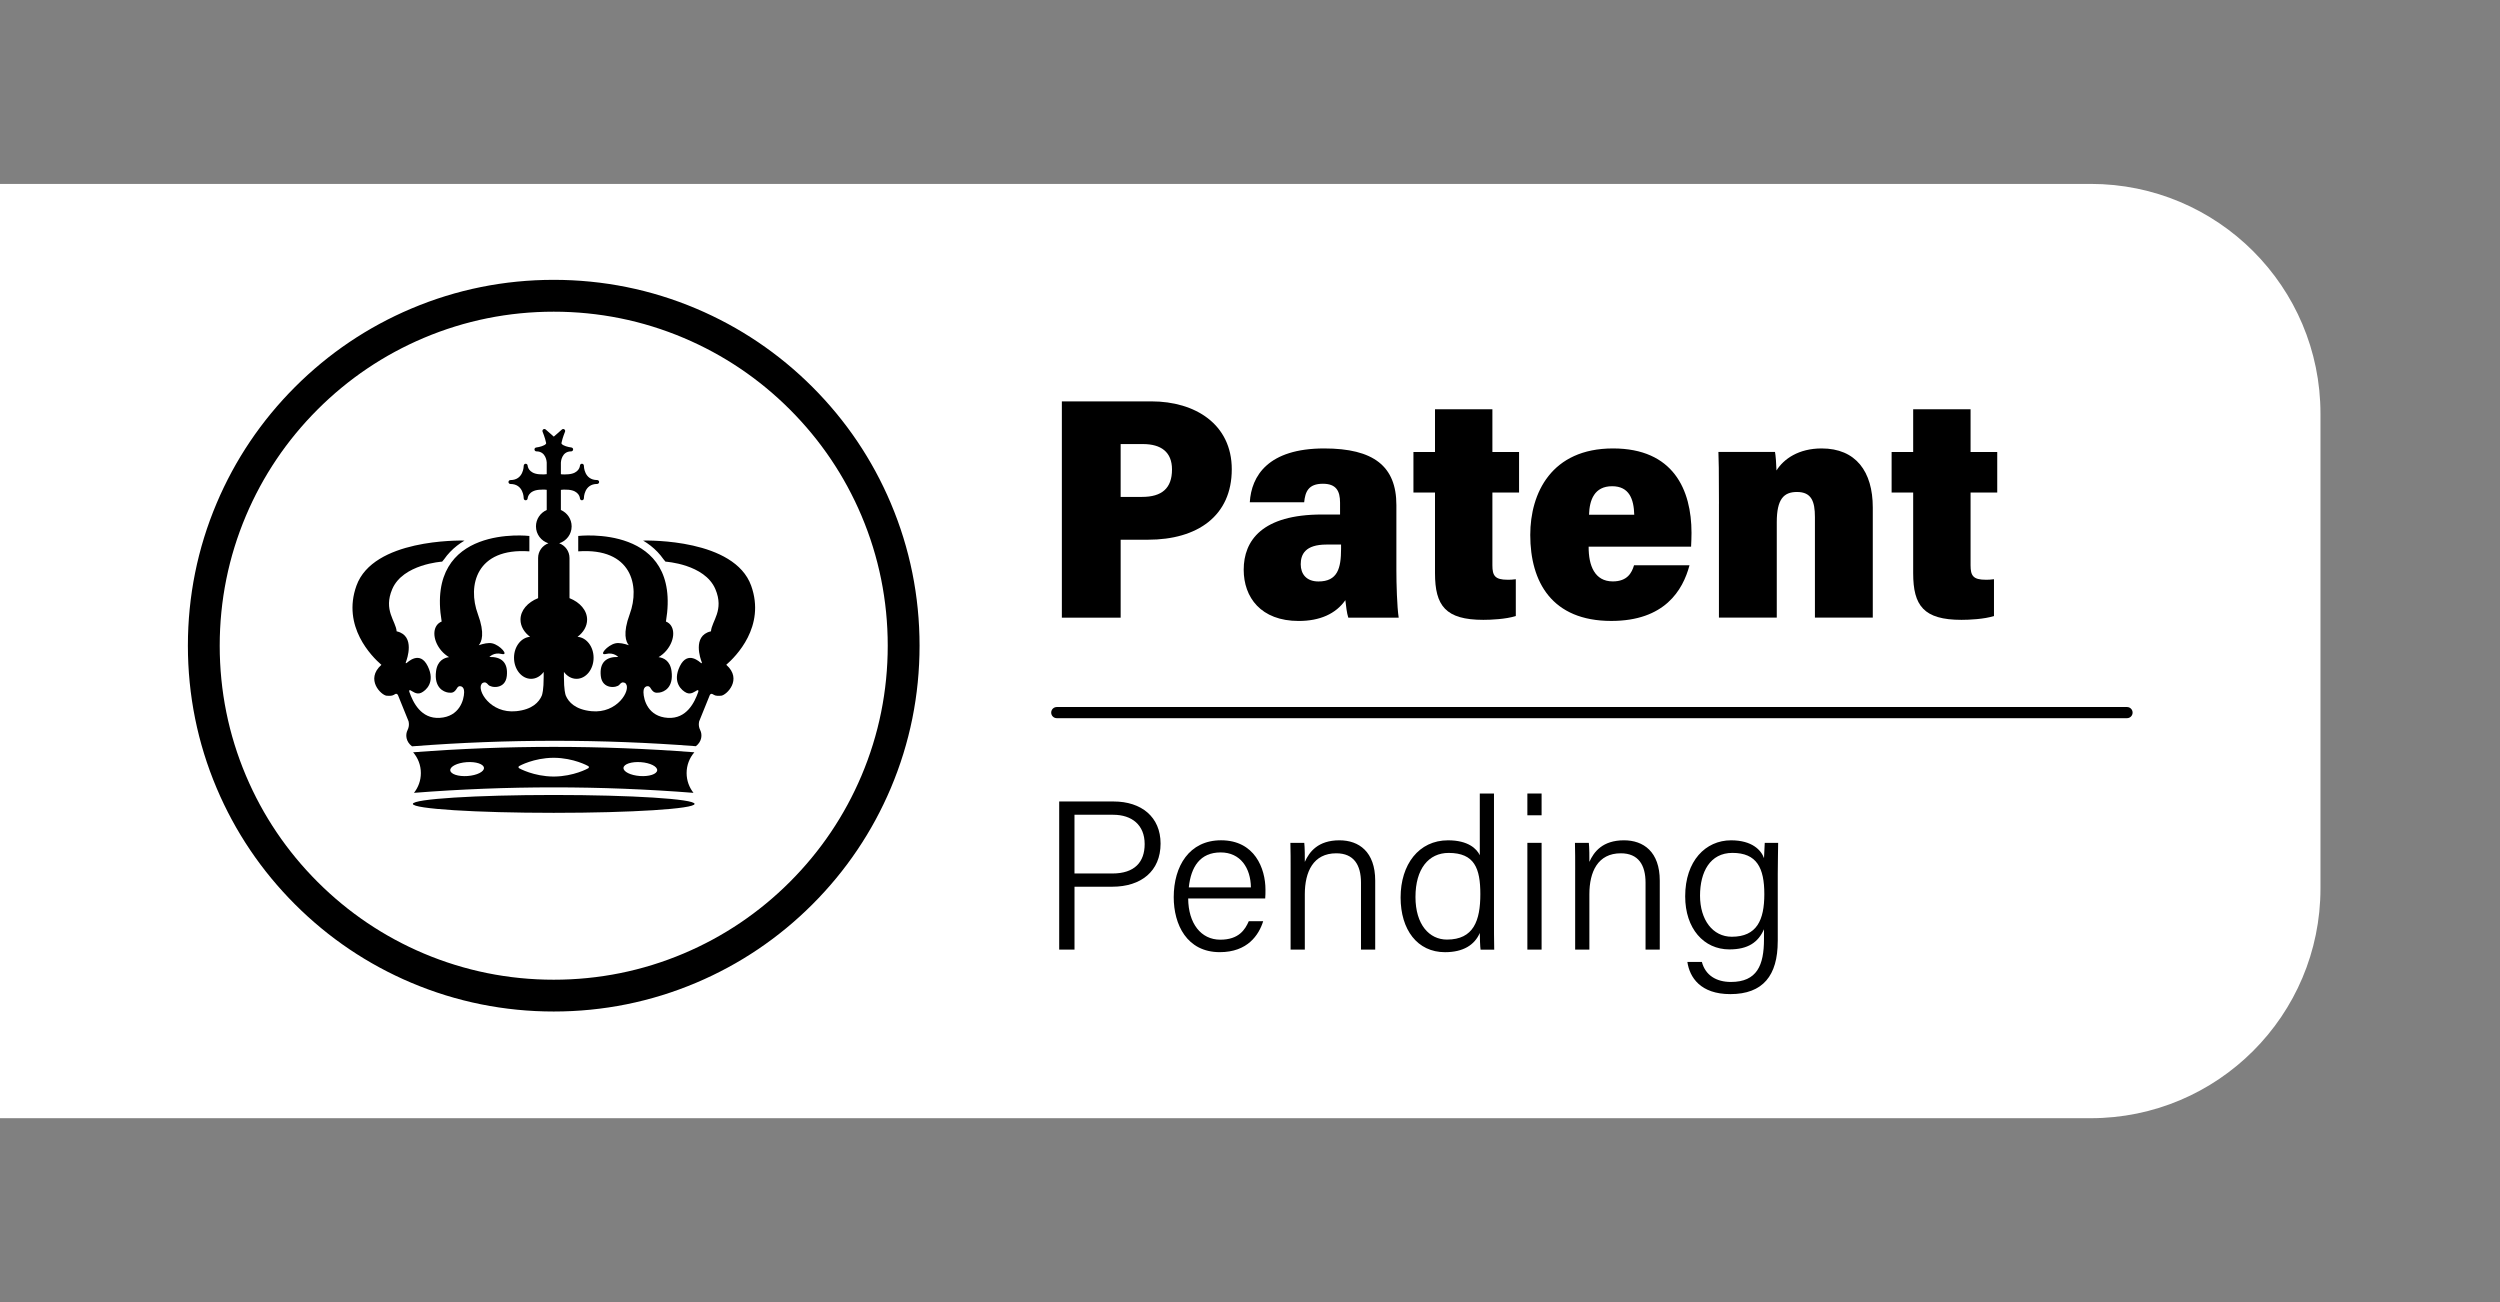
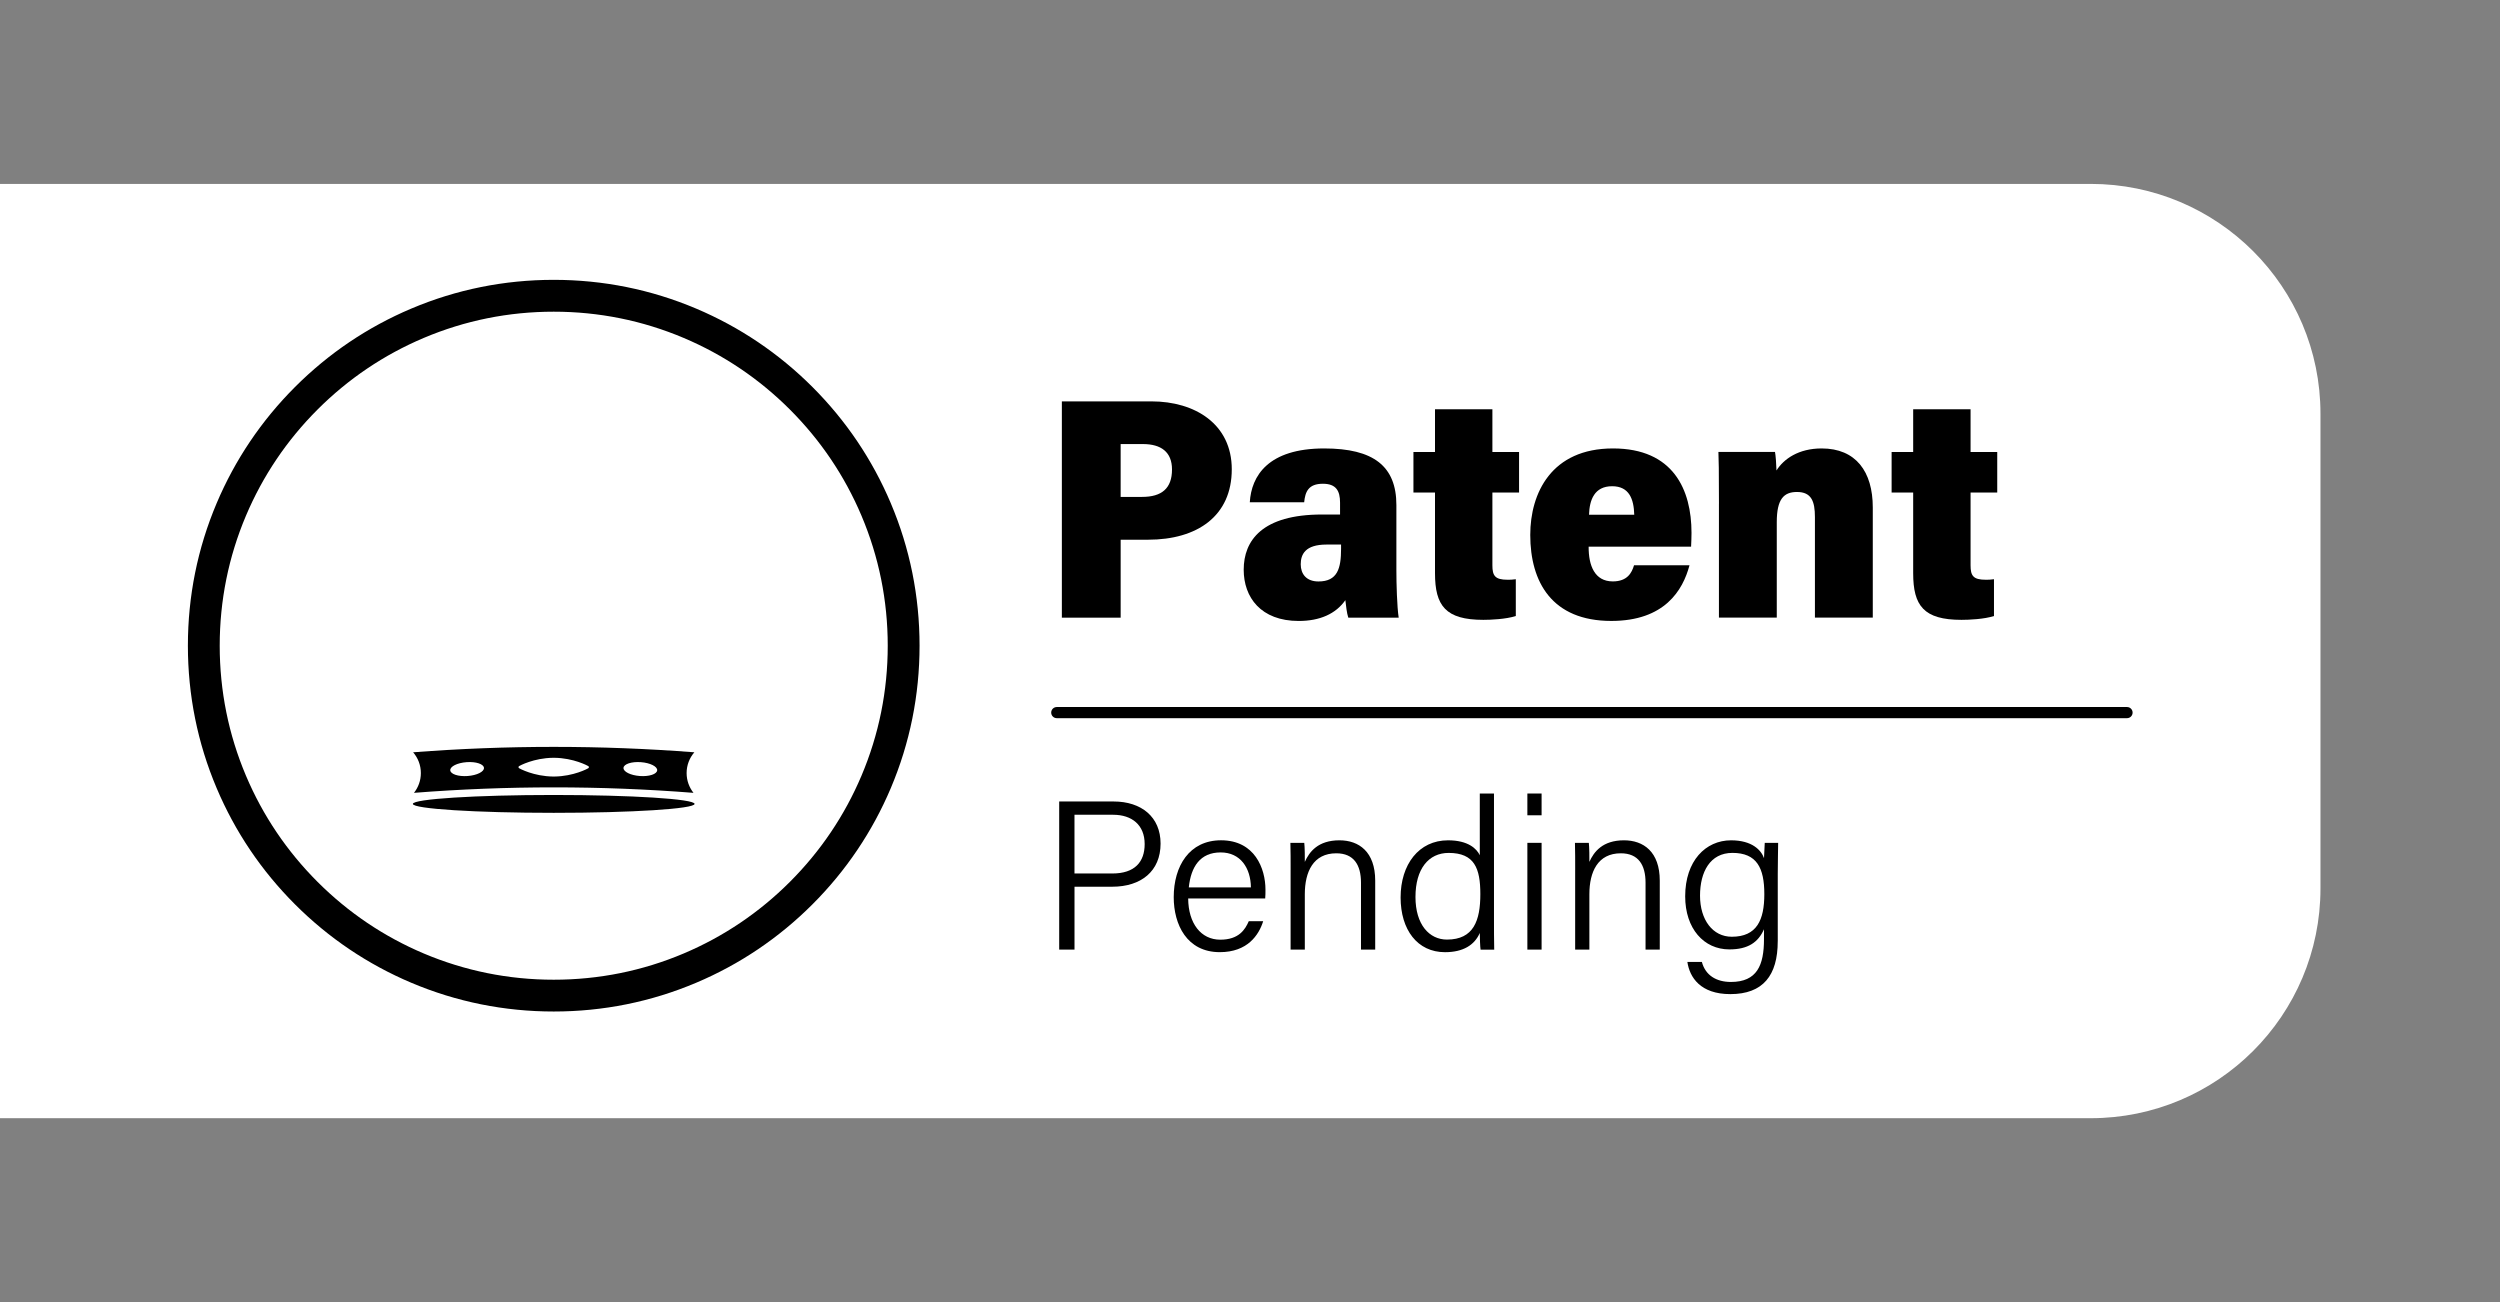
<svg xmlns="http://www.w3.org/2000/svg" id="LABEL" width="96" height="50" viewBox="0 0 96 50">
  <rect x="0" y="0" width="96" height="50" fill="#808080" stroke="none" />
  <defs>
    <style>
      .cls-1 {
        fill: #fff;
      }
    </style>
  </defs>
  <path class="cls-1" d="M80.283,42.938H0V7.062h80.283c4.873,0,8.823,3.95,8.823,8.823v18.231c0,4.873-3.95,8.823-8.823,8.823Z" />
  <g>
    <g>
      <path d="M21.263,38.842c-1.896,0-3.736-.371-5.469-1.104-1.673-.708-3.175-1.72-4.465-3.01-1.29-1.29-2.303-2.792-3.01-4.465-.733-1.732-1.104-3.572-1.104-5.469s.371-3.736,1.104-5.469c.708-1.673,1.72-3.175,3.01-4.465,1.29-1.29,2.792-2.303,4.465-3.01,1.732-.733,3.572-1.104,5.469-1.104s3.736.371,5.469,1.104c1.673.708,3.175,1.72,4.465,3.01,1.29,1.29,2.303,2.792,3.01,4.465.733,1.732,1.104,3.572,1.104,5.469s-.371,3.736-1.104,5.469c-.708,1.673-1.72,3.175-3.01,4.465s-2.792,2.303-4.465,3.01c-1.732.733-3.572,1.104-5.469,1.104ZM21.263,11.969c-1.732,0-3.411.339-4.992,1.008-1.527.646-2.899,1.571-4.077,2.749-1.178,1.178-2.103,2.55-2.749,4.077-.669,1.581-1.008,3.26-1.008,4.992s.339,3.411,1.008,4.992c.646,1.527,1.571,2.899,2.749,4.077,1.178,1.178,2.55,2.103,4.077,2.749,1.581.668,3.26,1.008,4.992,1.008s3.411-.339,4.992-1.008c1.527-.646,2.899-1.571,4.077-2.749,1.178-1.178,2.103-2.55,2.749-4.077.669-1.581,1.008-3.26,1.008-4.992s-.339-3.411-1.008-4.992c-.646-1.527-1.571-2.899-2.749-4.077-1.178-1.178-2.55-2.103-4.077-2.749-1.581-.669-3.26-1.008-4.992-1.008Z" />
      <g>
        <path d="M40.776,15.413h3.442c1.667,0,3.082.869,3.082,2.608,0,1.794-1.324,2.704-3.215,2.704h-1.052v2.994h-2.258v-8.306ZM43.034,19.081h.823c.755,0,1.148-.328,1.148-1.053,0-.673-.422-.976-1.117-.976h-.855v2.029Z" />
        <path d="M53.621,21.892c0,.518.024,1.405.089,1.827h-1.935c-.057-.161-.093-.498-.113-.673-.369.527-.981.799-1.79.799-1.459,0-2.114-.911-2.114-1.967,0-1.122.706-2.121,3.009-2.121h.691v-.455c0-.45-.148-.726-.658-.726-.556,0-.68.304-.72.712h-2.088c.06-1.012.702-2.068,2.857-2.068,1.899,0,2.772.684,2.772,2.175v2.496ZM51.497,20.911h-.559c-.817,0-.99.377-.99.757,0,.371.214.66.681.66.733,0,.868-.504.868-1.254v-.163Z" />
        <path d="M54.276,17.356h.828v-1.639h2.204v1.639h1.024v1.558h-1.024v2.795c0,.396.098.553.581.553.125,0,.157,0,.318-.02v1.413c-.378.122-.957.147-1.247.147-1.452,0-1.856-.543-1.856-1.791v-3.097h-.828v-1.558Z" />
        <path d="M61.004,20.994c-.004.723.23,1.332.927,1.332.56,0,.731-.331.816-.62h2.13c-.256.963-.956,2.138-3.003,2.138-2.281,0-3.112-1.496-3.112-3.302,0-1.612.815-3.322,3.177-3.322,2.317,0,3.015,1.585,3.015,3.243,0,.063-.008.46-.016.53h-3.934ZM62.755,19.765c-.016-.601-.193-1.094-.85-1.094-.682,0-.87.53-.886,1.094h1.735Z" />
        <path d="M66.008,19.346c0-1.315-.009-1.703-.021-1.991h2.173c.024.113.052.477.057.712.276-.443.849-.847,1.734-.847,1.312,0,1.964.886,1.964,2.268v4.229h-2.222v-3.861c0-.603-.133-.964-.689-.964-.51,0-.776.275-.776,1.16v3.665h-2.221v-4.373Z" />
        <path d="M72.638,17.356h.828v-1.639h2.204v1.639h1.024v1.558h-1.024v2.795c0,.396.098.553.581.553.125,0,.157,0,.318-.02v1.413c-.378.122-.957.147-1.247.147-1.452,0-1.856-.543-1.856-1.791v-3.097h-.828v-1.558Z" />
      </g>
      <g>
        <path d="M40.672,30.777h2.089c1.07,0,1.805.595,1.805,1.616,0,1.062-.748,1.657-1.856,1.657h-1.449v2.415h-.588v-5.688ZM41.26,33.542h1.455c.856,0,1.24-.44,1.24-1.13,0-.732-.489-1.125-1.209-1.125h-1.486v2.255Z" />
        <path d="M45.626,34.501c.007.956.488,1.583,1.233,1.583.715,0,.954-.389,1.094-.709h.553c-.167.534-.605,1.188-1.665,1.188-1.267,0-1.77-1.062-1.77-2.11,0-1.194.598-2.186,1.817-2.186,1.29,0,1.706,1.078,1.706,1.895,0,.12,0,.23-.01.338h-2.959ZM48.035,34.077c-.009-.749-.404-1.344-1.161-1.344-.788,0-1.142.55-1.224,1.344h2.385Z" />
        <path d="M49.56,33.399c0-.358,0-.71-.009-1.033h.533c.018.127.026.613.021.731.173-.388.508-.829,1.329-.829.747,0,1.374.438,1.374,1.55v2.648h-.546v-2.571c0-.68-.275-1.128-.949-1.128-.884,0-1.208.71-1.208,1.572v2.127h-.546v-3.067Z" />
        <path d="M57.369,30.471v4.824c0,.39,0,.768.009,1.171h-.524c-.018-.103-.028-.456-.03-.64-.203.467-.643.738-1.337.738-1.06,0-1.704-.862-1.704-2.102,0-1.263.697-2.194,1.821-2.194.777,0,1.103.326,1.22.573v-2.37h.546ZM54.354,34.443c0,1.063.531,1.637,1.209,1.637,1.025,0,1.282-.729,1.282-1.745,0-.991-.225-1.583-1.217-1.583-.771,0-1.274.614-1.274,1.691Z" />
        <path d="M58.651,30.471h.546v.836h-.546v-.836ZM58.651,32.365h.546v4.1h-.546v-4.1Z" />
        <path d="M60.487,33.399c0-.358,0-.71-.009-1.033h.533c.018.127.026.613.021.731.173-.388.508-.829,1.329-.829.747,0,1.374.438,1.374,1.55v2.648h-.546v-2.571c0-.68-.275-1.128-.949-1.128-.884,0-1.208.71-1.208,1.572v2.127h-.546v-3.067Z" />
        <path d="M68.265,36.145c0,1.313-.565,2.029-1.821,2.029-1.147,0-1.562-.643-1.649-1.236h.557c.135.513.554.769,1.115.769,1.005,0,1.27-.644,1.27-1.641v-.383c-.22.5-.61.774-1.329.774-.982,0-1.697-.799-1.697-2.038,0-1.36.783-2.151,1.762-2.151.811,0,1.159.382,1.265.685.008-.214.021-.494.028-.586h.515c-.001.189-.015.793-.015,1.187v2.593ZM65.281,34.395c0,.925.486,1.576,1.22,1.576.961,0,1.249-.641,1.249-1.636,0-1.009-.29-1.584-1.225-1.584-.858,0-1.244.731-1.244,1.644Z" />
      </g>
      <path d="M81.678,27.578h-41.098c-.118,0-.214-.096-.214-.214s.096-.214.214-.214h41.098c.118,0,.214.096.214.214s-.096.214-.214.214Z" />
    </g>
    <g>
-       <path d="M27.886,25.53c.37-.32,1.52-1.471.959-3.038-.643-1.794-3.939-1.74-4.151-1.734.199.117.387.261.555.437.084.088.159.181.228.279.026.03.052.061.077.093,0,0,1.506.092,1.916,1.055.346.813-.137,1.221-.169,1.621-.006.001-.011.002-.017.004-.711.171-.374,1.084-.345,1.157.028.073.011.073-.023.053-.034-.02-.504-.497-.809.124-.305.622.075.94.254,1.023.179.083.331-.062.406-.095.074-.033.046.059.046.06-.142.404-.446,1.041-1.167.997-.759-.046-.932-.688-.937-.986-.002-.14.048-.196.103-.219,0,0,.022-.013.067-.012.021.002.038.009.053.019.002.002.006.005.008.006.01.009.019.018.026.026.012.015.018.028.018.028.101.165.18.189.335.167.177-.025.554-.185.468-.826-.054-.405-.314-.511-.498-.535.106-.063.208-.145.298-.251.309-.364.354-.833.102-1.047-.035-.03-.075-.051-.117-.069.633-3.76-3.368-3.286-3.368-3.286v.591c2.049-.146,2.381,1.322,1.978,2.409-.278.749-.144,1.069-.034,1.196-.171-.059-.371-.106-.516-.073-.31.069-.661.482-.361.408.299-.073.468.116.468.116-.446-.013-.724.198-.669.727.055.528.614.462.713.34.054-.067.096-.086.124-.09.001-0.0.001-.001.002-.001.003-0.0.005.001.008.001.016-.001.027.002.027.002,0,0,0,0,0,0,.024.004.045.012.061.023.003.002.005.004.008.006.015.012.026.023.026.023l-.003.002c.191.236-.325,1.149-1.324,1.049-.622-.062-.878-.349-.984-.596-.019-.047-.073-.225-.073-.718v-.194c.12.163.292.265.484.265.361,0,.655-.363.655-.809,0-.43-.274-.779-.617-.804.227-.17.368-.403.368-.66,0-.358-.276-.666-.676-.825v-1.543c0-.259-.165-.479-.395-.564.276-.088.477-.344.477-.649,0-.282-.17-.523-.413-.628v-.774c.059-.01.149-.015.29-.004.422.035.442.321.443.332.002.04.035.072.075.072h.001c.041-.001.073-.034.074-.075,0-.022.008-.552.511-.552.041,0,.075-.034.075-.075s-.034-.075-.075-.075c-.503,0-.511-.53-.511-.552-0-.04-.033-.073-.073-.074-.001-0-.001-0-.002-0-.04,0-.073.032-.075.071-.001.012-.02.298-.443.333-.059.005-.11.007-.153.007-.06,0-.102-.004-.137-.009v-.446c.001-.018.021-.431.395-.431.04,0,.072-.031.075-.07.003-.04-.026-.074-.066-.079-.123-.015-.321-.067-.372-.138-.009-.013-.012-.023-.009-.037.039-.196.135-.429.136-.431.013-.032.003-.069-.026-.09-.029-.02-.067-.018-.093.005l-.312.274-.312-.274c-.026-.023-.064-.025-.093-.005-.028.02-.039.057-.026.09.001.002.097.235.136.431.003.014,0,.025-.009.037-.051.07-.248.123-.372.138-.04.005-.069.039-.066.079.002.04.035.07.075.07.375,0,.395.413.395.428v.447c-.059.01-.149.015-.29.004-.422-.035-.442-.321-.443-.332-.002-.04-.035-.072-.075-.072h-.001c-.041.001-.073.034-.074.075,0,.022-.008.552-.511.552-.041,0-.075.034-.075.075s.034.075.075.075c.503,0,.511.53.511.552 0.0.04.033.073.073.074.001 0.0.001 0.0.002 0.0.04,0,.073-.032.075-.071.001-.012.02-.298.443-.333.06-.005.11-.007.154-.007.06,0,.102.004.136.009v.776c-.243.105-.413.347-.413.628,0,.305.201.561.477.649-.23.085-.395.305-.395.564v1.543c-.4.159-.676.467-.676.825,0,.257.141.489.368.66-.343.025-.617.374-.617.804,0,.446.294.809.655.809.192,0,.364-.102.484-.265v.194c0,.493-.054.671-.073.718-.106.247-.362.534-.984.596-.999.1-1.515-.813-1.324-1.049l-.003-.002s.011-.011.026-.023c.003-.002.005-.005.008-.006.016-.011.037-.019.061-.023,0,0,0,0,0,0,0,0,.011-.003.027-.002.003 0.0.005-.001.008-.001.001 0.0.001.001.002.001.028.004.069.023.124.09.099.121.658.189.713-.34.055-.528-.224-.74-.669-.727,0,0,.168-.19.468-.116.299.073-.051-.339-.361-.408-.146-.033-.345.014-.516.073.11-.127.244-.447-.034-1.196-.403-1.087-.07-2.555,1.978-2.409v-.591s-4.001-.474-3.368,3.286c-.042.017-.082.039-.117.069-.253.214-.207.683.102,1.047.09.106.192.188.298.251-.184.024-.444.131-.498.535-.085.641.292.801.468.826.155.022.234-.002.335-.167,0,0,.006-.013.018-.028.007-.009.016-.018.026-.026.002-.002.006-.004.008-.006.015-.011.032-.018.053-.019.044-.001.067.012.067.012.054.023.105.079.103.219-.005.298-.178.939-.937.986-.721.044-1.025-.594-1.167-.997-0-.001-.028-.093.046-.06.074.033.227.178.406.095.179-.083.56-.402.254-1.023-.305-.622-.775-.144-.809-.124-.034.02-.051.02-.023-.053.028-.073.365-.986-.345-1.157-.006-.001-.011-.003-.017-.004-.032-.401-.516-.808-.169-1.621.41-.963,1.916-1.055,1.916-1.055.025-.032.051-.062.077-.093.068-.098.144-.192.228-.279.168-.176.356-.32.555-.437-.212-.005-3.508-.06-4.151,1.734-.561,1.567.589,2.718.959,3.038-.632.562-.003,1.17.202,1.186.207.016.237-.012.325-.062.06-.035.095.011.111.043.003.008.007.017.01.026.144.356.393.971.393.971,0,0,.053.163-.038.343-.086.17-.07.441.173.622l.065-.005c3.594-.277,7.239-.277,10.834,0,.237-.181.252-.449.167-.617-.091-.18-.038-.343-.038-.343,0,0,.249-.615.393-.971.004-.009.007-.017.01-.026.016-.032.051-.077.111-.043.087.05.118.078.325.062.205-.016.834-.625.202-1.186Z" />
      <path d="M15.864,28.888c.185.214.297.493.297.798,0,.287-.099.55-.264.759,3.572-.28,7.161-.28,10.733,0-.165-.209-.264-.472-.264-.759,0-.305.112-.584.297-.798-3.594-.277-7.204-.277-10.798,0ZM17.956,29.799c-.357.026-.655-.072-.666-.219-.011-.147.27-.287.628-.313.357-.026.655.072.666.219.011.147-.27.287-.628.313ZM22.591,29.5c-.022.013-.558.311-1.309.319-.002 0-.004 0-.006 0l-.014-0-.013 0c-.002,0-.004-0-.006-0-.75-.008-1.286-.306-1.309-.319-.015-.008-.024-.024-.024-.041s.009-.033.024-.041c.022-.013.558-.311,1.309-.319.002-0.0.004-0.0.006-0.0.003,0,.005,0,.008,0h.005s.005,0,.005,0c.003,0,.005,0,.008,0,.002,0,.004 0.0.006 0.0.75.008,1.286.306,1.309.319.015.008.024.024.024.041s-.009.033-.024.041ZM25.236,29.58c-.011.147-.309.245-.666.219-.357-.026-.638-.166-.628-.313.011-.147.309-.245.666-.219.357.026.638.166.628.313Z" />
      <ellipse cx="21.263" cy="30.87" rx="5.409" ry=".343" />
    </g>
  </g>
</svg>